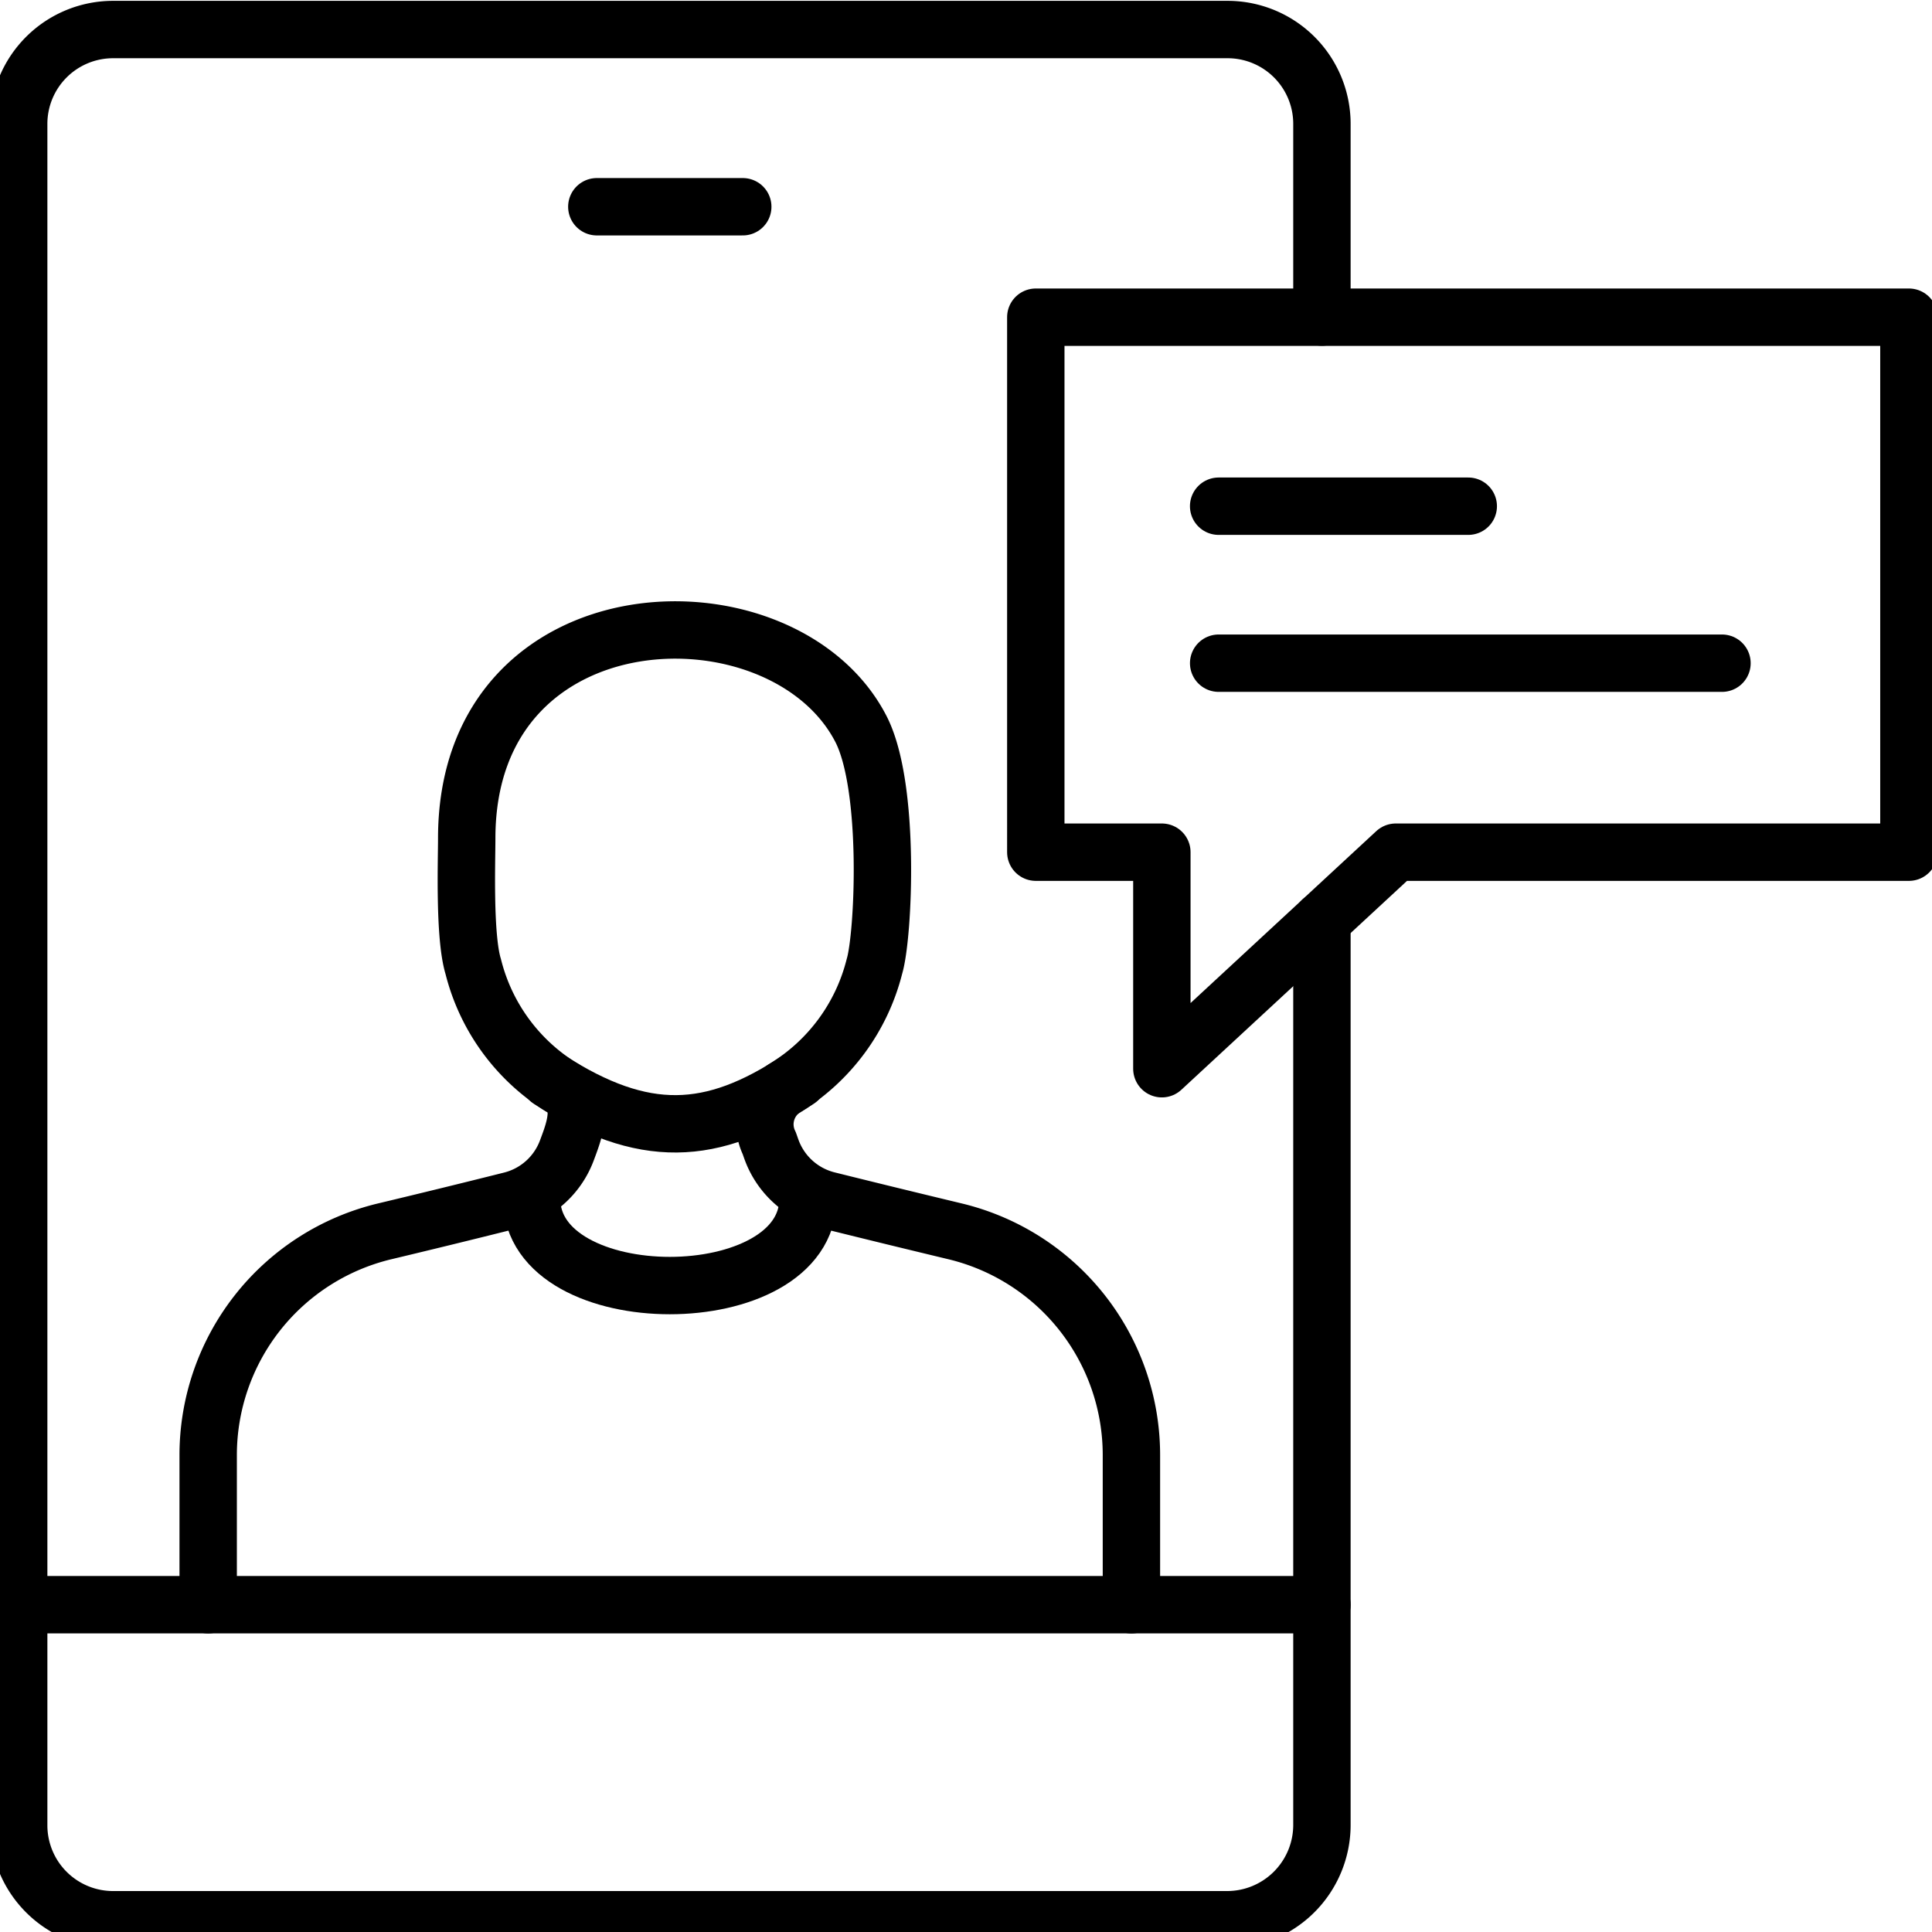
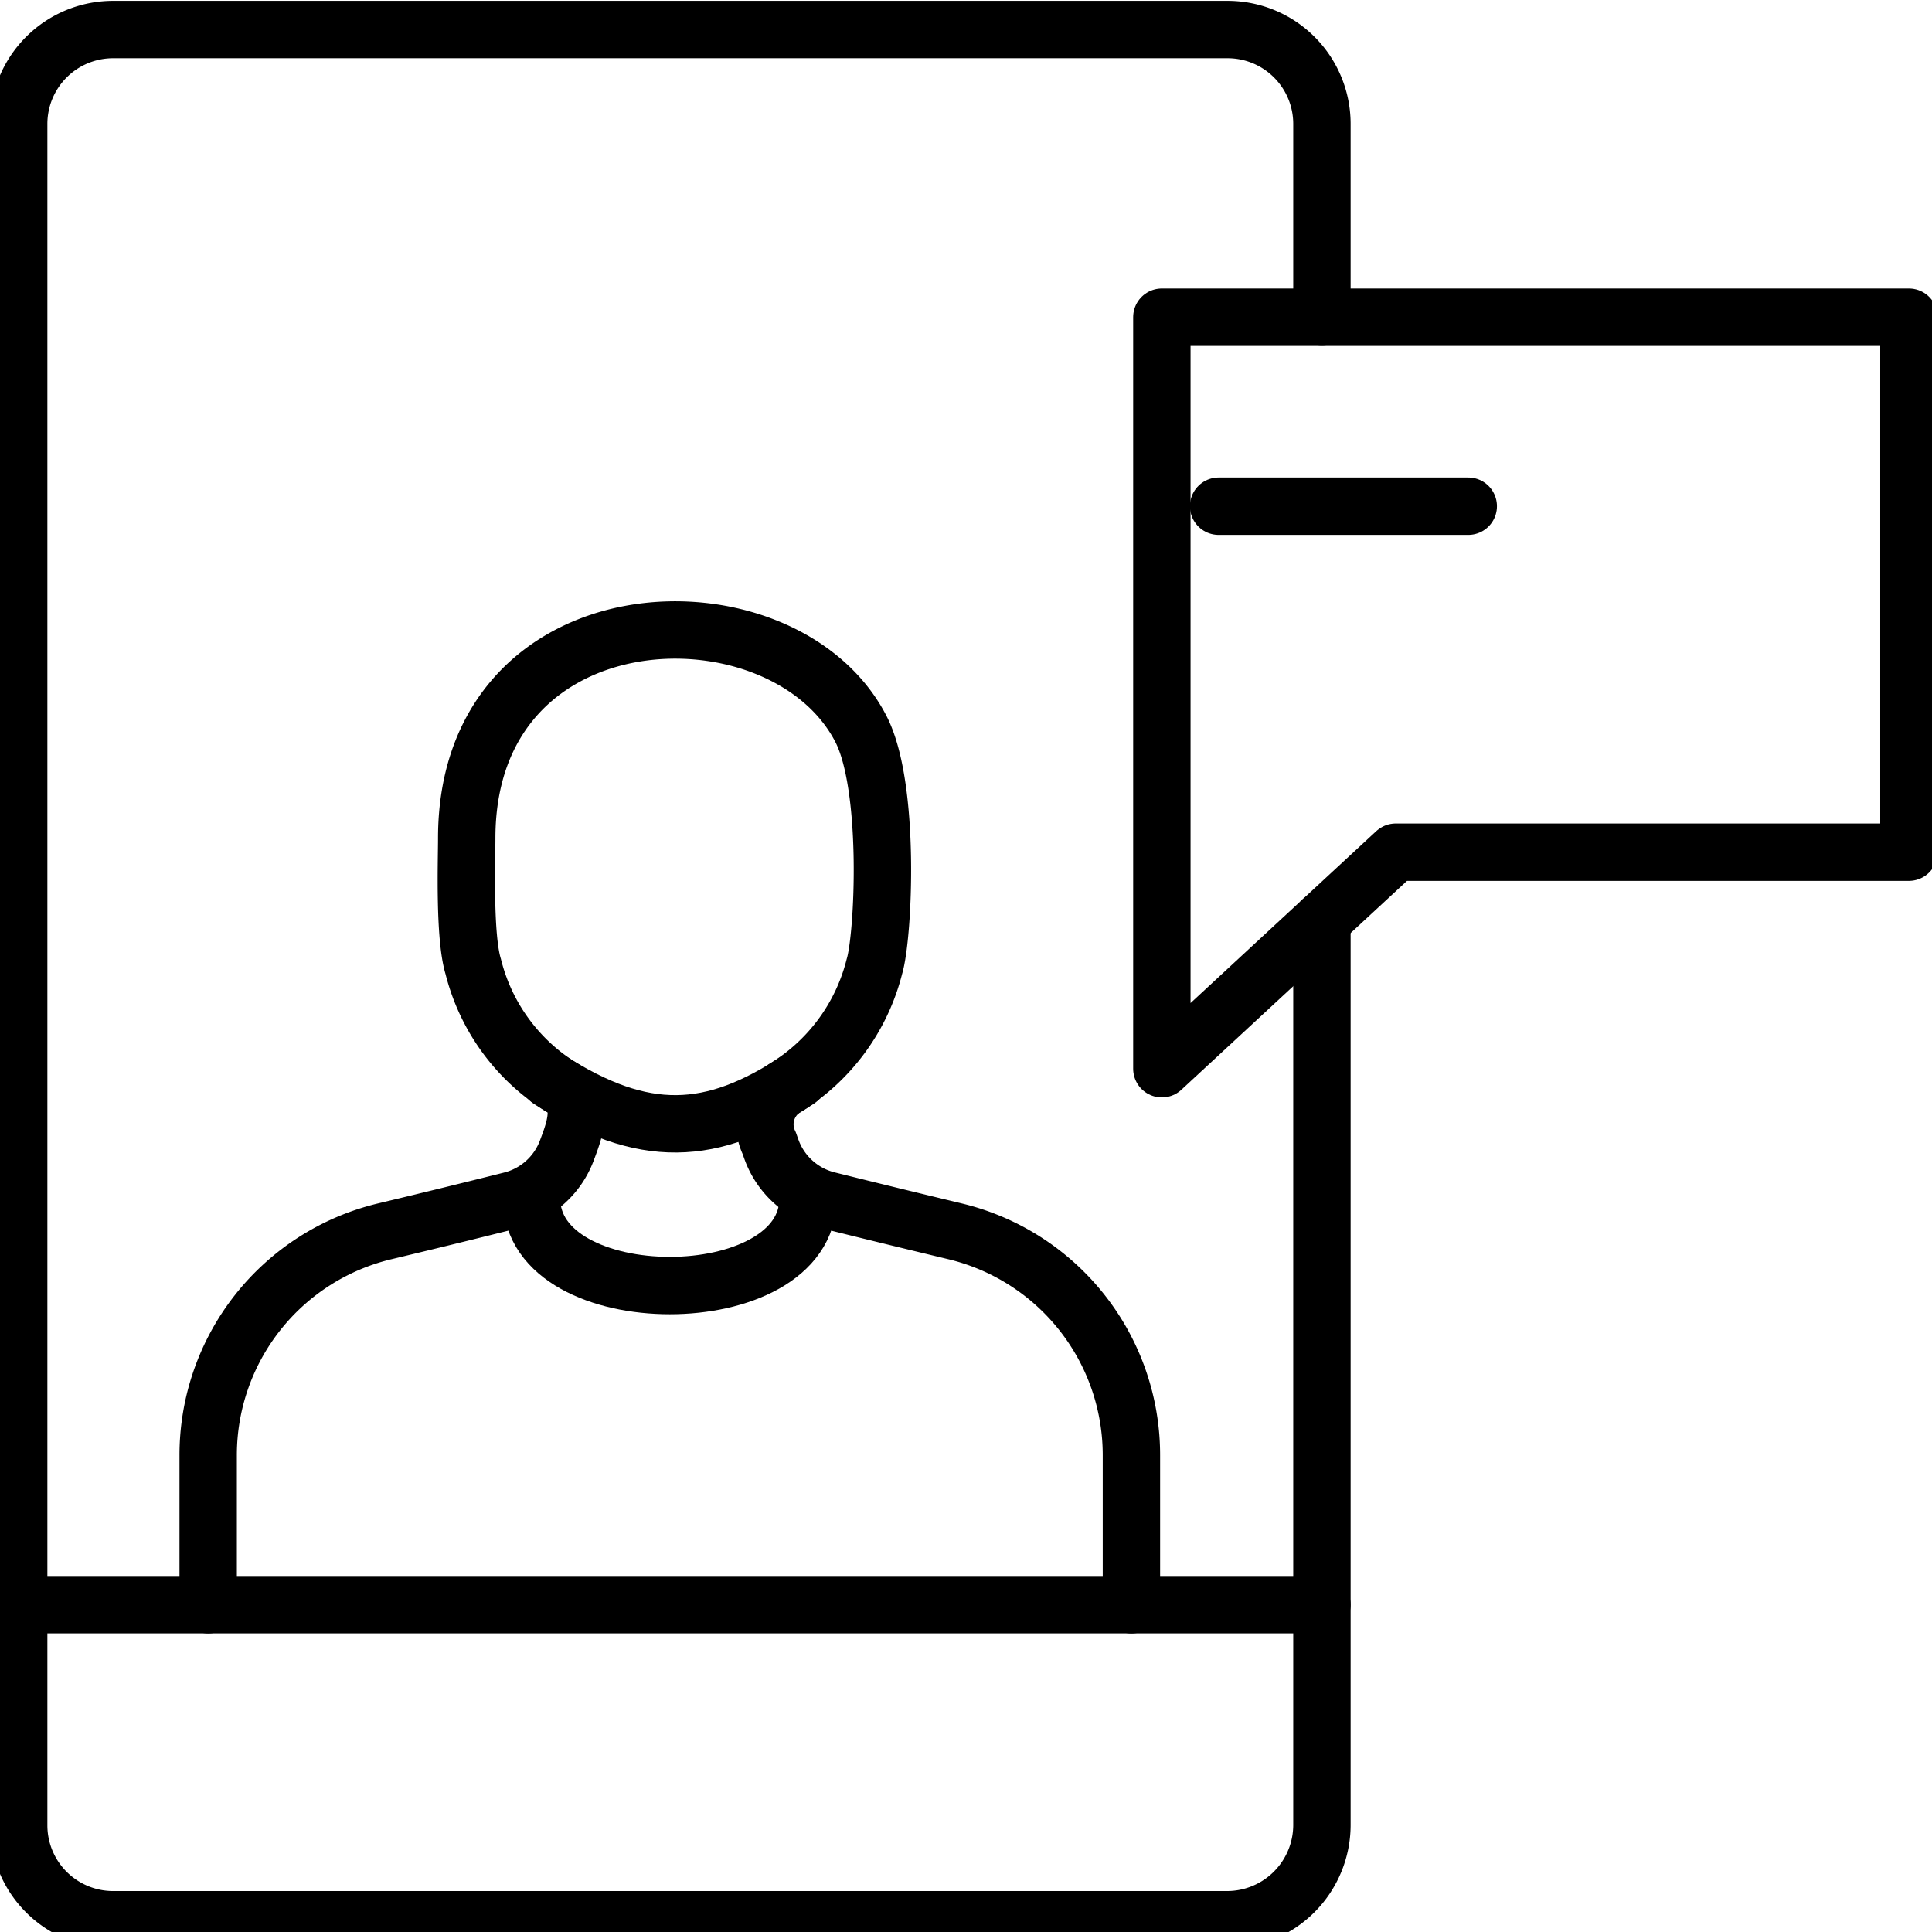
<svg xmlns="http://www.w3.org/2000/svg" width="101" height="101" viewBox="0 0 101 101">
  <defs>
    <clipPath id="clip-path">
      <rect id="Rectangle_950" data-name="Rectangle 950" width="101" height="101" transform="translate(0)" fill="none" stroke="#000" stroke-linecap="round" stroke-linejoin="round" stroke-width="3" />
    </clipPath>
  </defs>
  <g id="icon_" data-name="icon " transform="translate(-0.47)">
    <g id="Groupe_15328" data-name="Groupe 15328" transform="translate(0.47)" clip-path="url(#clip-path)">
      <path id="Tracé_168355" data-name="Tracé 168355" d="M68.63,47.079V94.356a4.959,4.959,0,0,1-4.956,4.959H5.435A4.935,4.935,0,0,1,.5,94.381V5.432A4.934,4.934,0,0,1,5.435.5H63.7A4.932,4.932,0,0,1,68.63,5.432v10.1" transform="translate(0.477 1.044)" fill="none" stroke="#000" stroke-linecap="round" stroke-linejoin="round" stroke-width="3" />
      <line id="Ligne_124" data-name="Ligne 124" x2="68.13" transform="translate(0.977 83.89)" fill="none" stroke="#000" stroke-linecap="round" stroke-linejoin="round" stroke-width="3" />
-       <line id="Ligne_125" data-name="Ligne 125" x2="7.63" transform="translate(31.2 10.808)" fill="none" stroke="#000" stroke-linecap="round" stroke-linejoin="round" stroke-width="3" />
      <path id="Tracé_168356" data-name="Tracé 168356" d="M9.183,20.29c0,6.068,14.452,6.068,14.452,0" transform="translate(18.607 42.365)" fill="none" stroke="#000" stroke-linecap="round" stroke-linejoin="round" stroke-width="3" />
      <path id="Tracé_168357" data-name="Tracé 168357" d="M22.491,18.278c-4.512,3-8.094,3.156-13.007,0" transform="translate(19.235 38.164)" fill="none" stroke="#000" stroke-linecap="round" stroke-linejoin="round" stroke-width="3" />
      <path id="Tracé_168358" data-name="Tracé 168358" d="M51.973,61.622V53.809A12.033,12.033,0,0,0,42.749,42.1c-2.02-.485-4.268-1.031-6.636-1.621a4.21,4.21,0,0,1-2.961-2.668c-.037-.1-.074-.213-.114-.321a2.251,2.251,0,0,1,.781-2.859,10.419,10.419,0,0,0,4.718-6.377c.479-1.569.862-9.4-.713-12.432-4.07-7.847-20.6-7.353-20.6,5.734,0,1.207-.139,5.129.34,6.7a10.38,10.38,0,0,0,4.678,6.355c1.016.577.76,1.785.358,2.878-.049.136-.1.272-.148.4a4.206,4.206,0,0,1-2.931,2.6c-2.35.59-4.579,1.133-6.584,1.612A12.03,12.03,0,0,0,3.708,53.815v7.806" transform="translate(7.175 22.27)" fill="none" stroke="#000" stroke-linecap="round" stroke-linejoin="round" stroke-width="3" />
-       <line id="Ligne_126" data-name="Ligne 126" x1="26.313" transform="translate(63.708 34.67)" fill="none" stroke="#000" stroke-linecap="round" stroke-linejoin="round" stroke-width="3" />
      <line id="Ligne_127" data-name="Ligne 127" x1="13.05" transform="translate(63.707 26.463)" fill="none" stroke="#000" stroke-linecap="round" stroke-linejoin="round" stroke-width="3" />
-       <path id="Tracé_168359" data-name="Tracé 168359" d="M63.363,5.37V33.338H36.537L24.309,44.658V33.338h-6.59V5.37Z" transform="translate(36.43 11.212)" fill="none" stroke="#000" stroke-linecap="round" stroke-linejoin="round" stroke-width="3" />
+       <path id="Tracé_168359" data-name="Tracé 168359" d="M63.363,5.37V33.338H36.537L24.309,44.658V33.338V5.37Z" transform="translate(36.43 11.212)" fill="none" stroke="#000" stroke-linecap="round" stroke-linejoin="round" stroke-width="3" />
    </g>
  </g>
</svg>